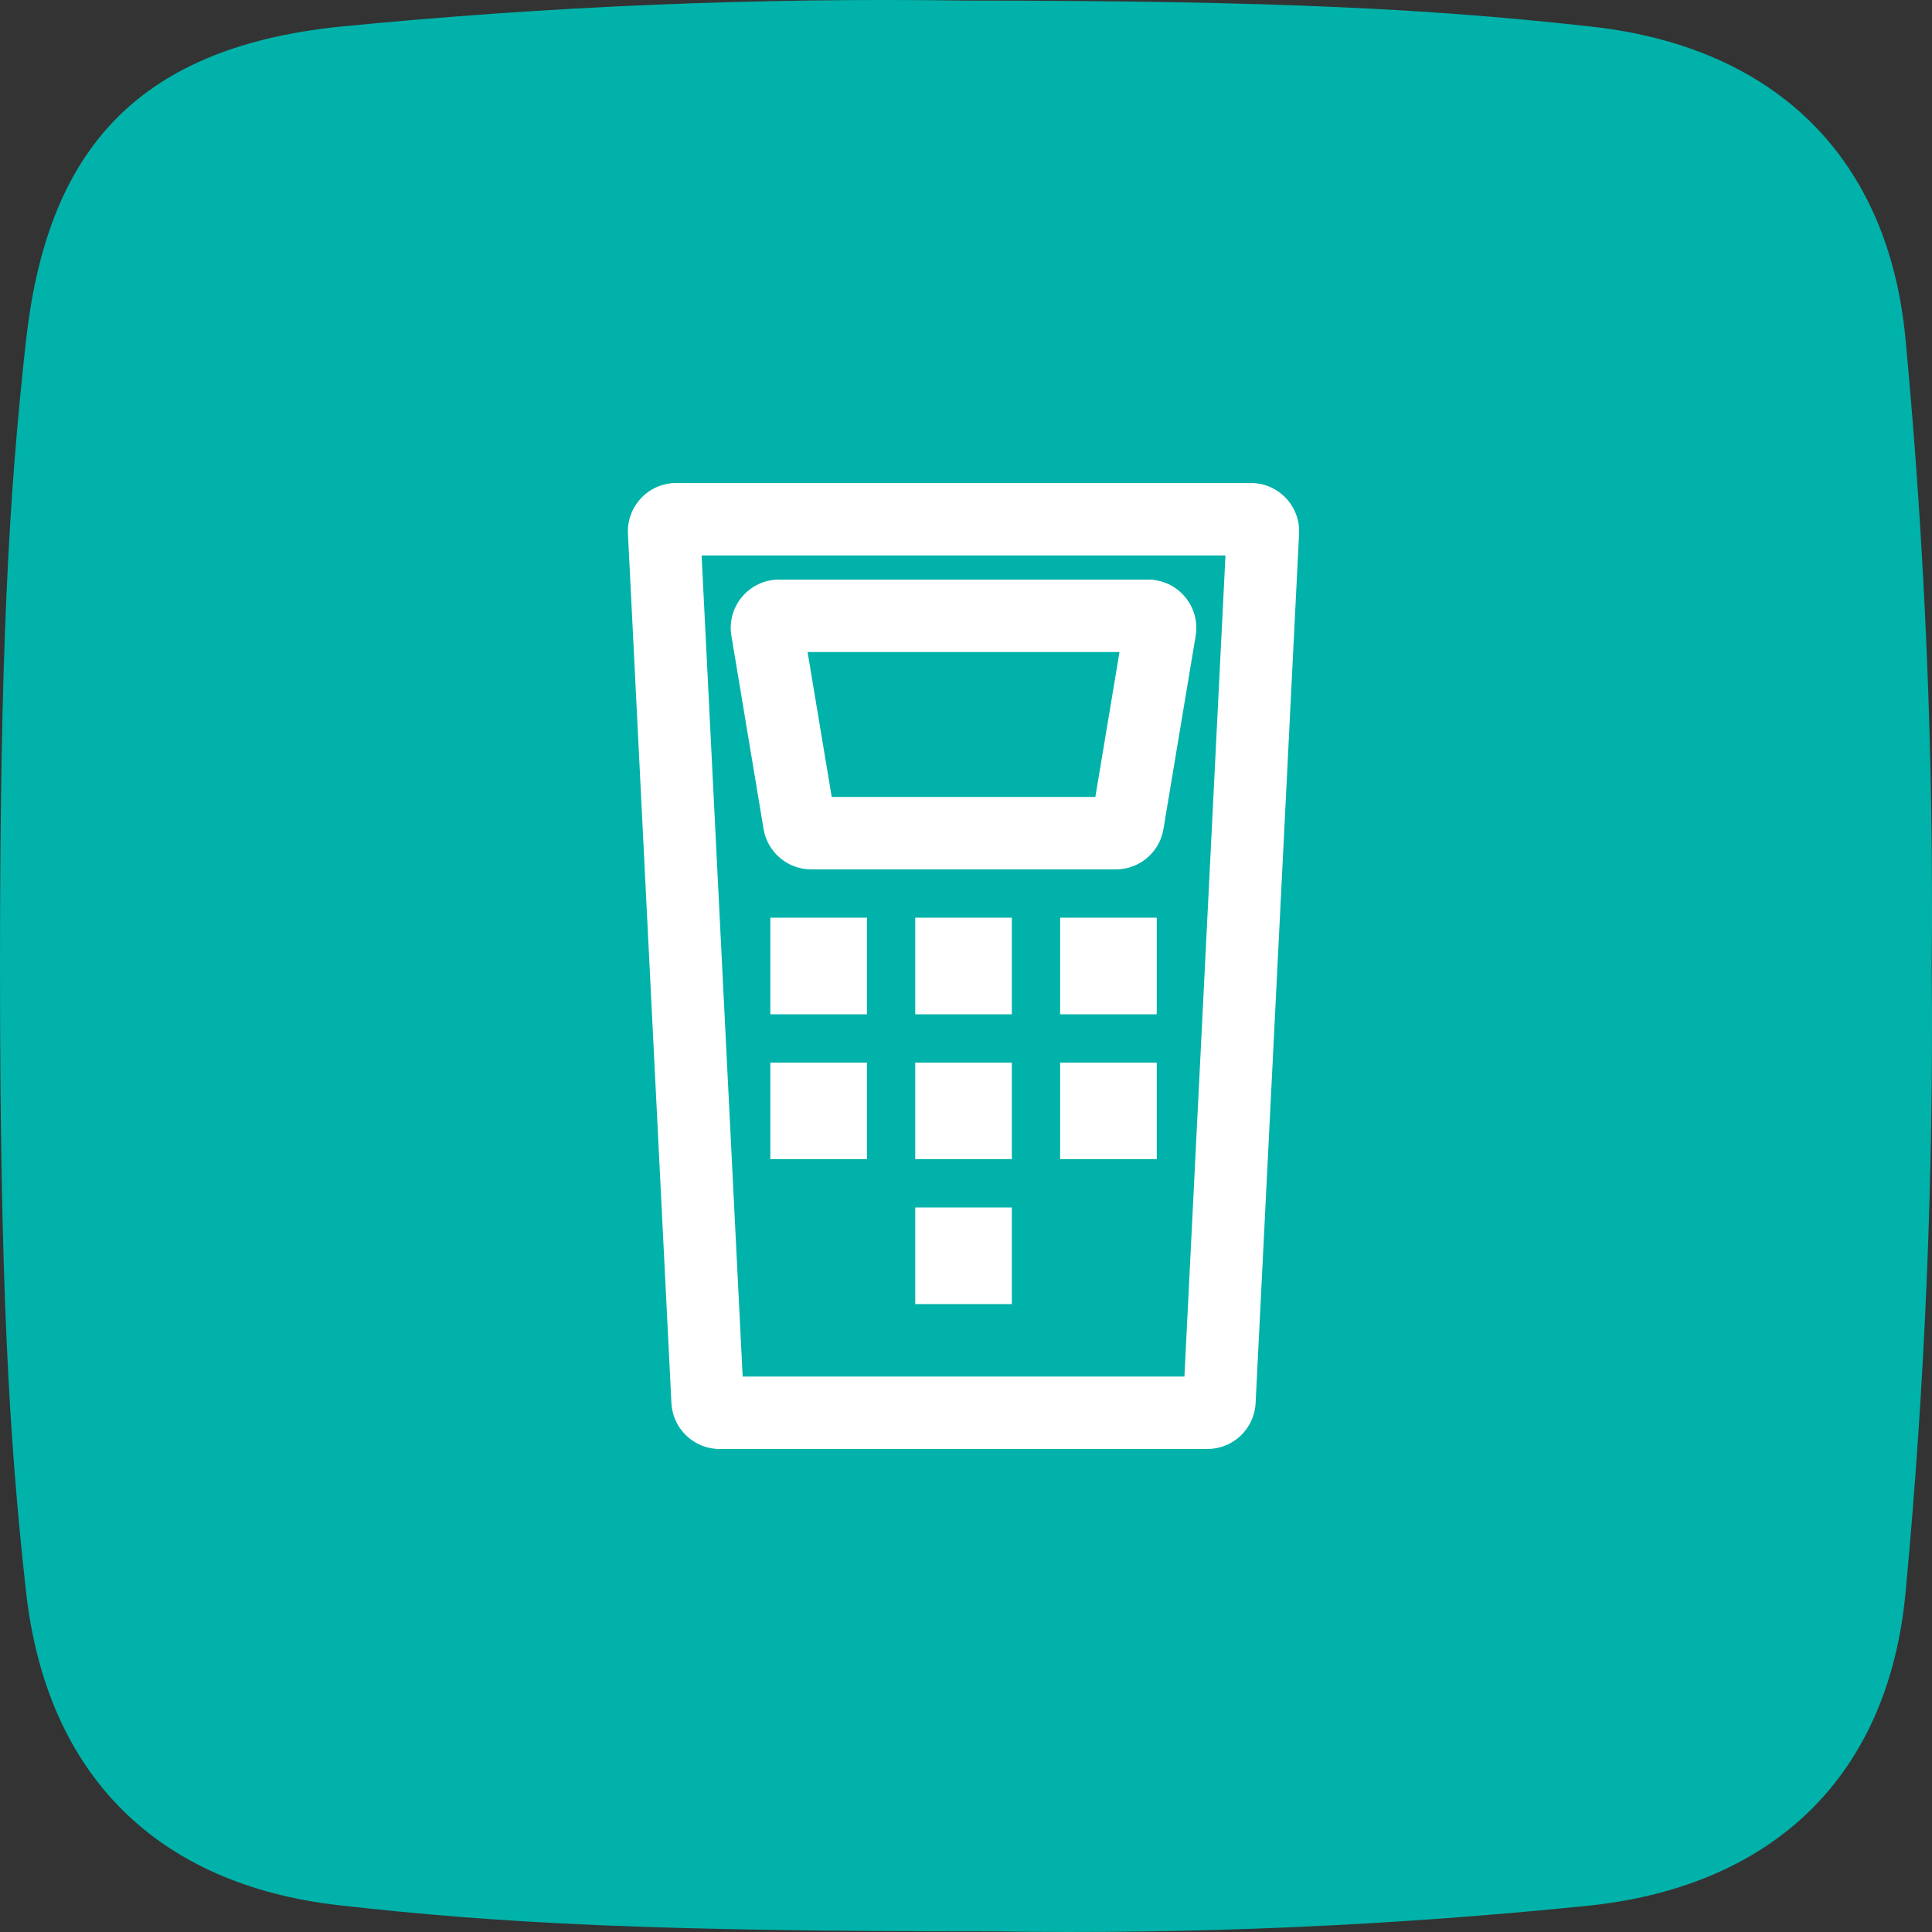
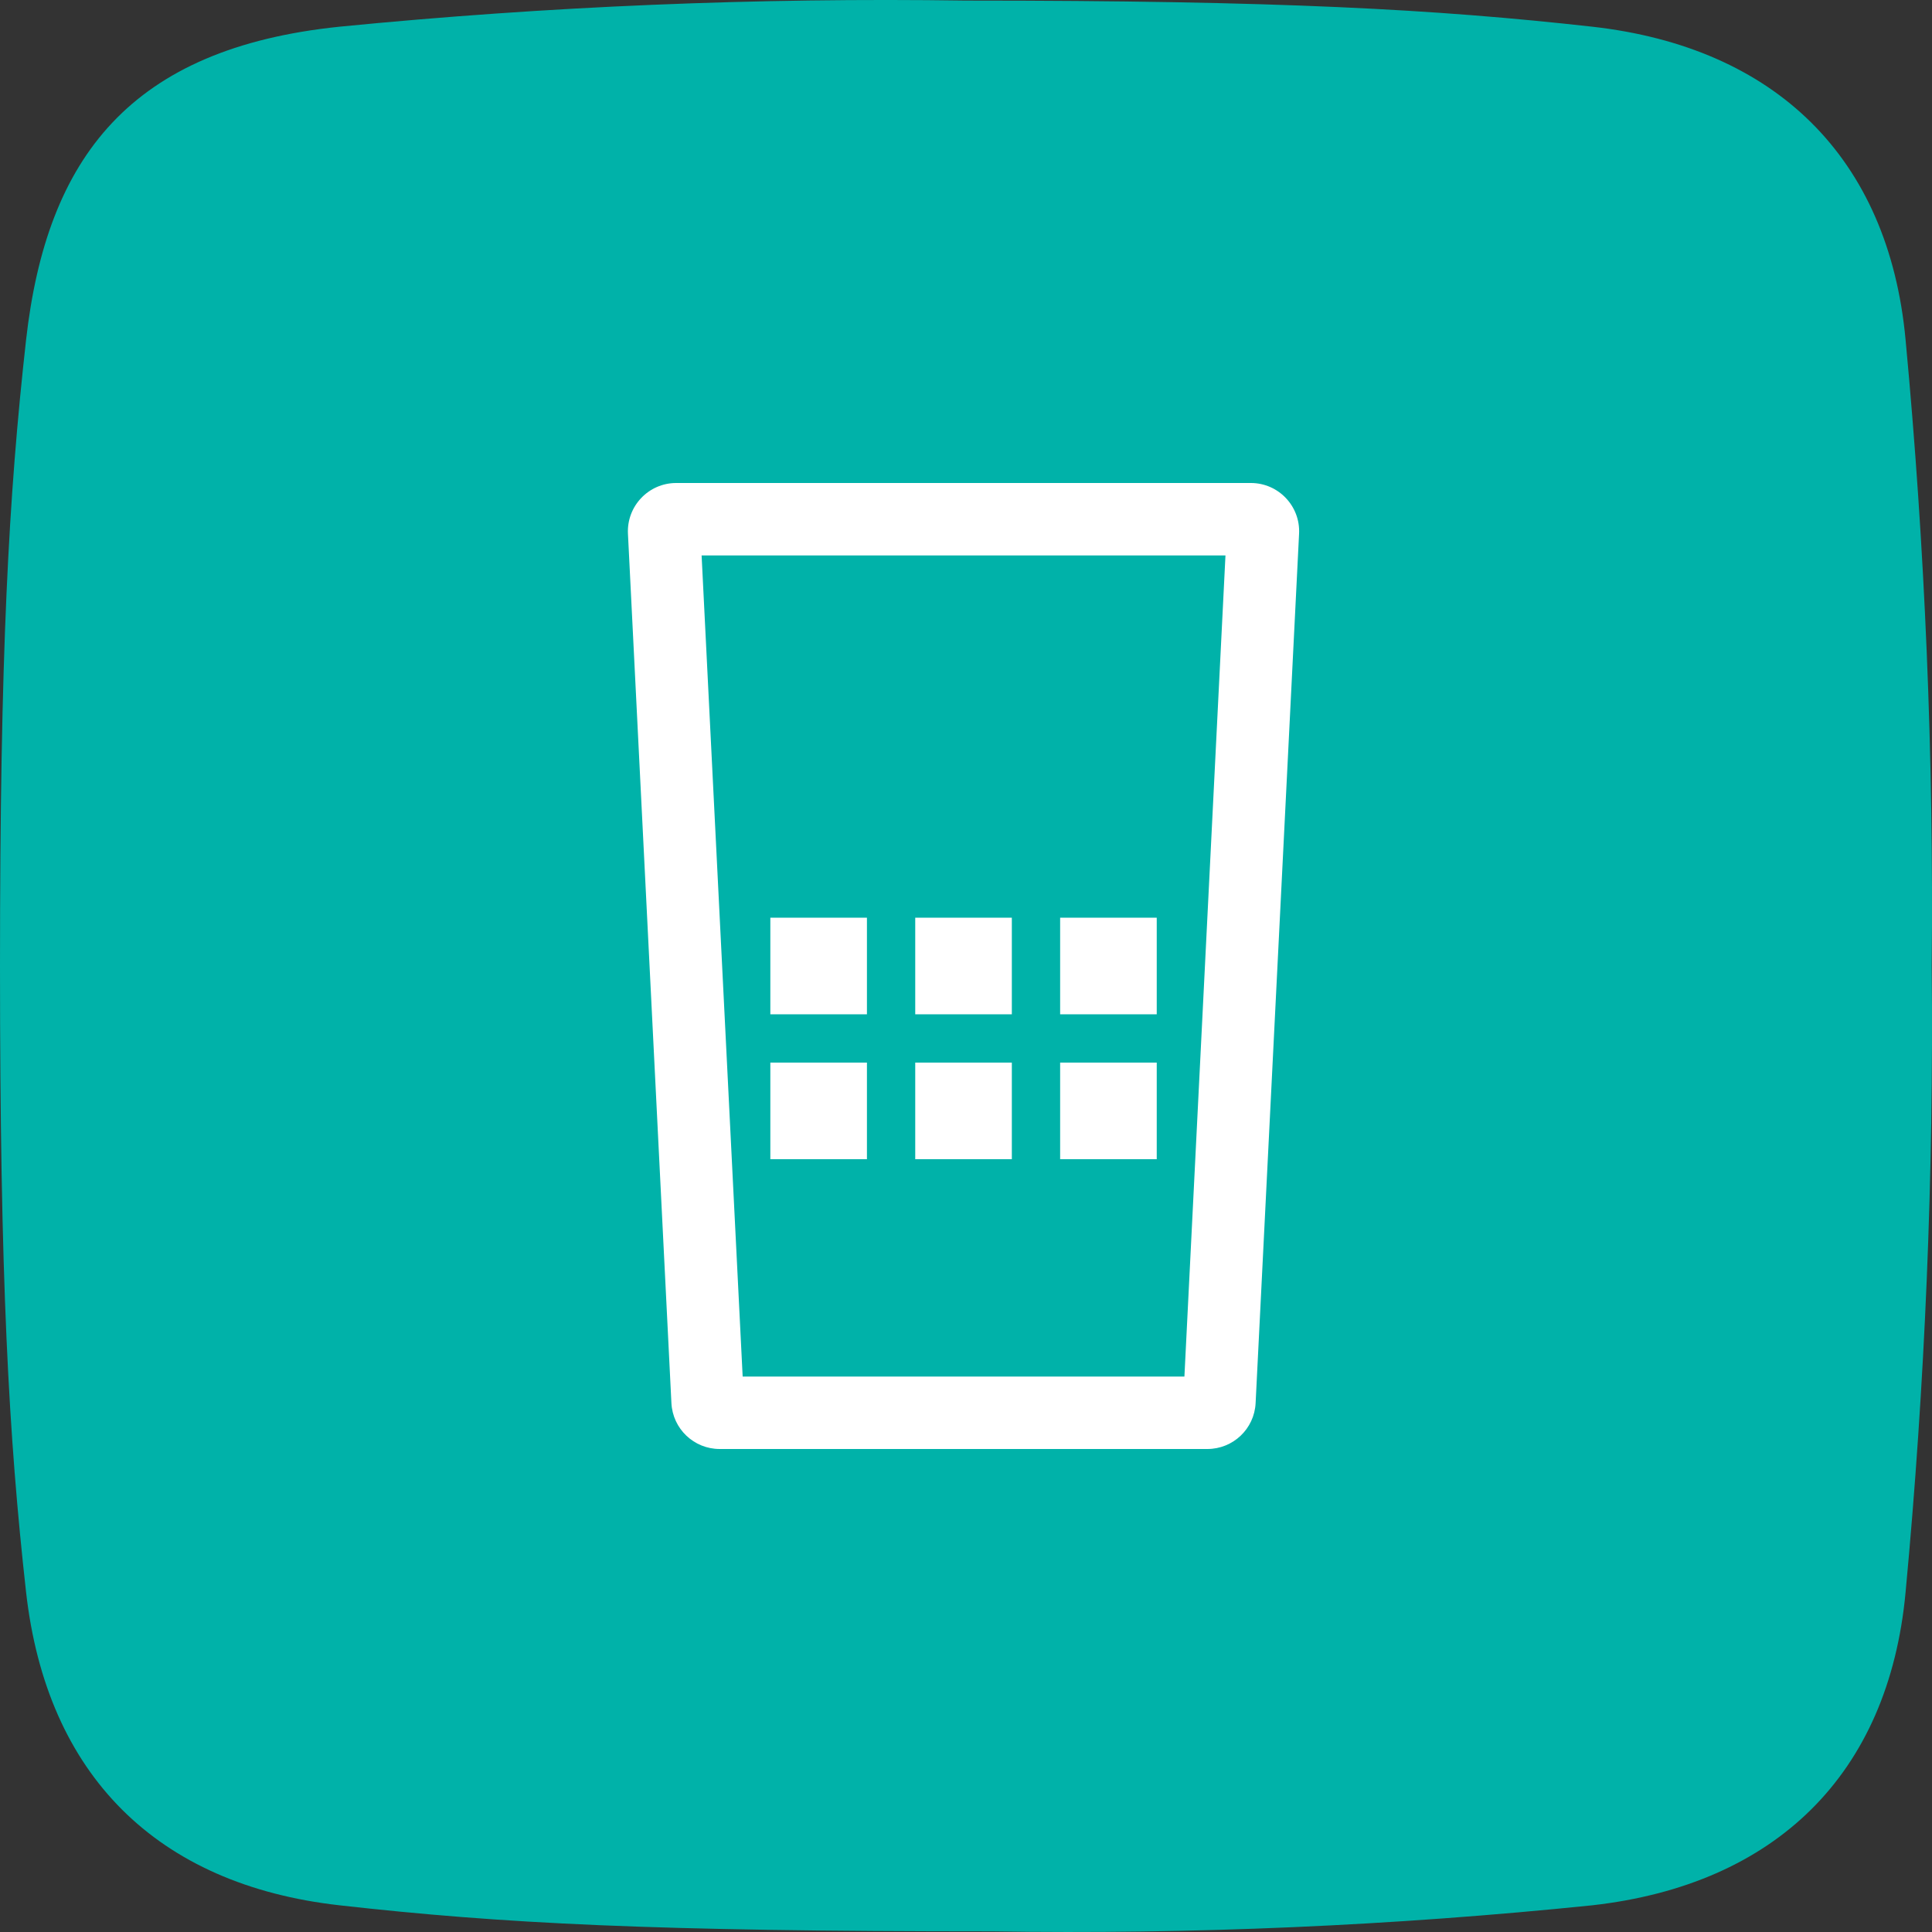
<svg xmlns="http://www.w3.org/2000/svg" width="40" height="40" viewBox="0 0 40 40" fill="none">
  <rect x="0" y="0" width="40" height="40" fill="#333333" stroke="none" />
  <path d="M32.968 39.447C28.838 39.871 24.688 40.052 20.537 39.987C13.511 39.987 10.387 39.825 7.026 39.447C3.243 39.02 0.967 36.746 0.54 32.965C0.178 29.724 0 26.482 0 20C0 13.517 0.178 10.276 0.54 7.035C0.967 3.254 2.702 1.001 7.026 0.553C11.336 0.129 15.666 -0.051 19.997 0.012C26.482 0.012 29.725 0.191 32.968 0.553C36.751 0.979 39.102 3.254 39.453 7.035C39.857 11.344 40.037 15.672 39.994 20C40.037 24.328 39.857 28.655 39.453 32.965C39.102 36.746 36.751 39.02 32.968 39.447Z" fill="#00B2A9" />
-   <path fill-rule="evenodd" clip-rule="evenodd" d="M16.129 12C15.511 12 15.041 12.555 15.143 13.164L15.809 17.164C15.89 17.647 16.307 18 16.796 18H23.102C23.59 18 24.008 17.647 24.088 17.164L24.755 13.164C24.856 12.555 24.386 12 23.768 12H16.129ZM16.72 13.5L17.22 16.5H22.678L23.178 13.5H16.72Z" fill="white" />
-   <path d="M17.949 19H15.949V21H17.949V19Z" fill="white" />
+   <path d="M17.949 19H15.949V21H17.949V19" fill="white" />
  <path d="M21.949 19H23.949V21H21.949V19Z" fill="white" />
  <path d="M20.949 19H18.949V21H20.949V19Z" fill="white" />
  <path d="M15.949 22H17.949V24H15.949V22Z" fill="white" />
  <path d="M23.949 22H21.949V24H23.949V22Z" fill="white" />
  <path d="M18.949 22H20.949V24H18.949V22Z" fill="white" />
-   <path d="M20.949 25H18.949V27H20.949V25Z" fill="white" />
  <path fill-rule="evenodd" clip-rule="evenodd" d="M14 10C13.428 10 12.973 10.479 13.001 11.05L13.901 29.05C13.928 29.582 14.367 30 14.9 30H24.997C25.53 30 25.97 29.582 25.996 29.05L26.896 11.05C26.925 10.479 26.469 10 25.898 10H14ZM14.526 11.5L15.376 28.5H24.522L25.372 11.5H14.526Z" fill="white" />
</svg>